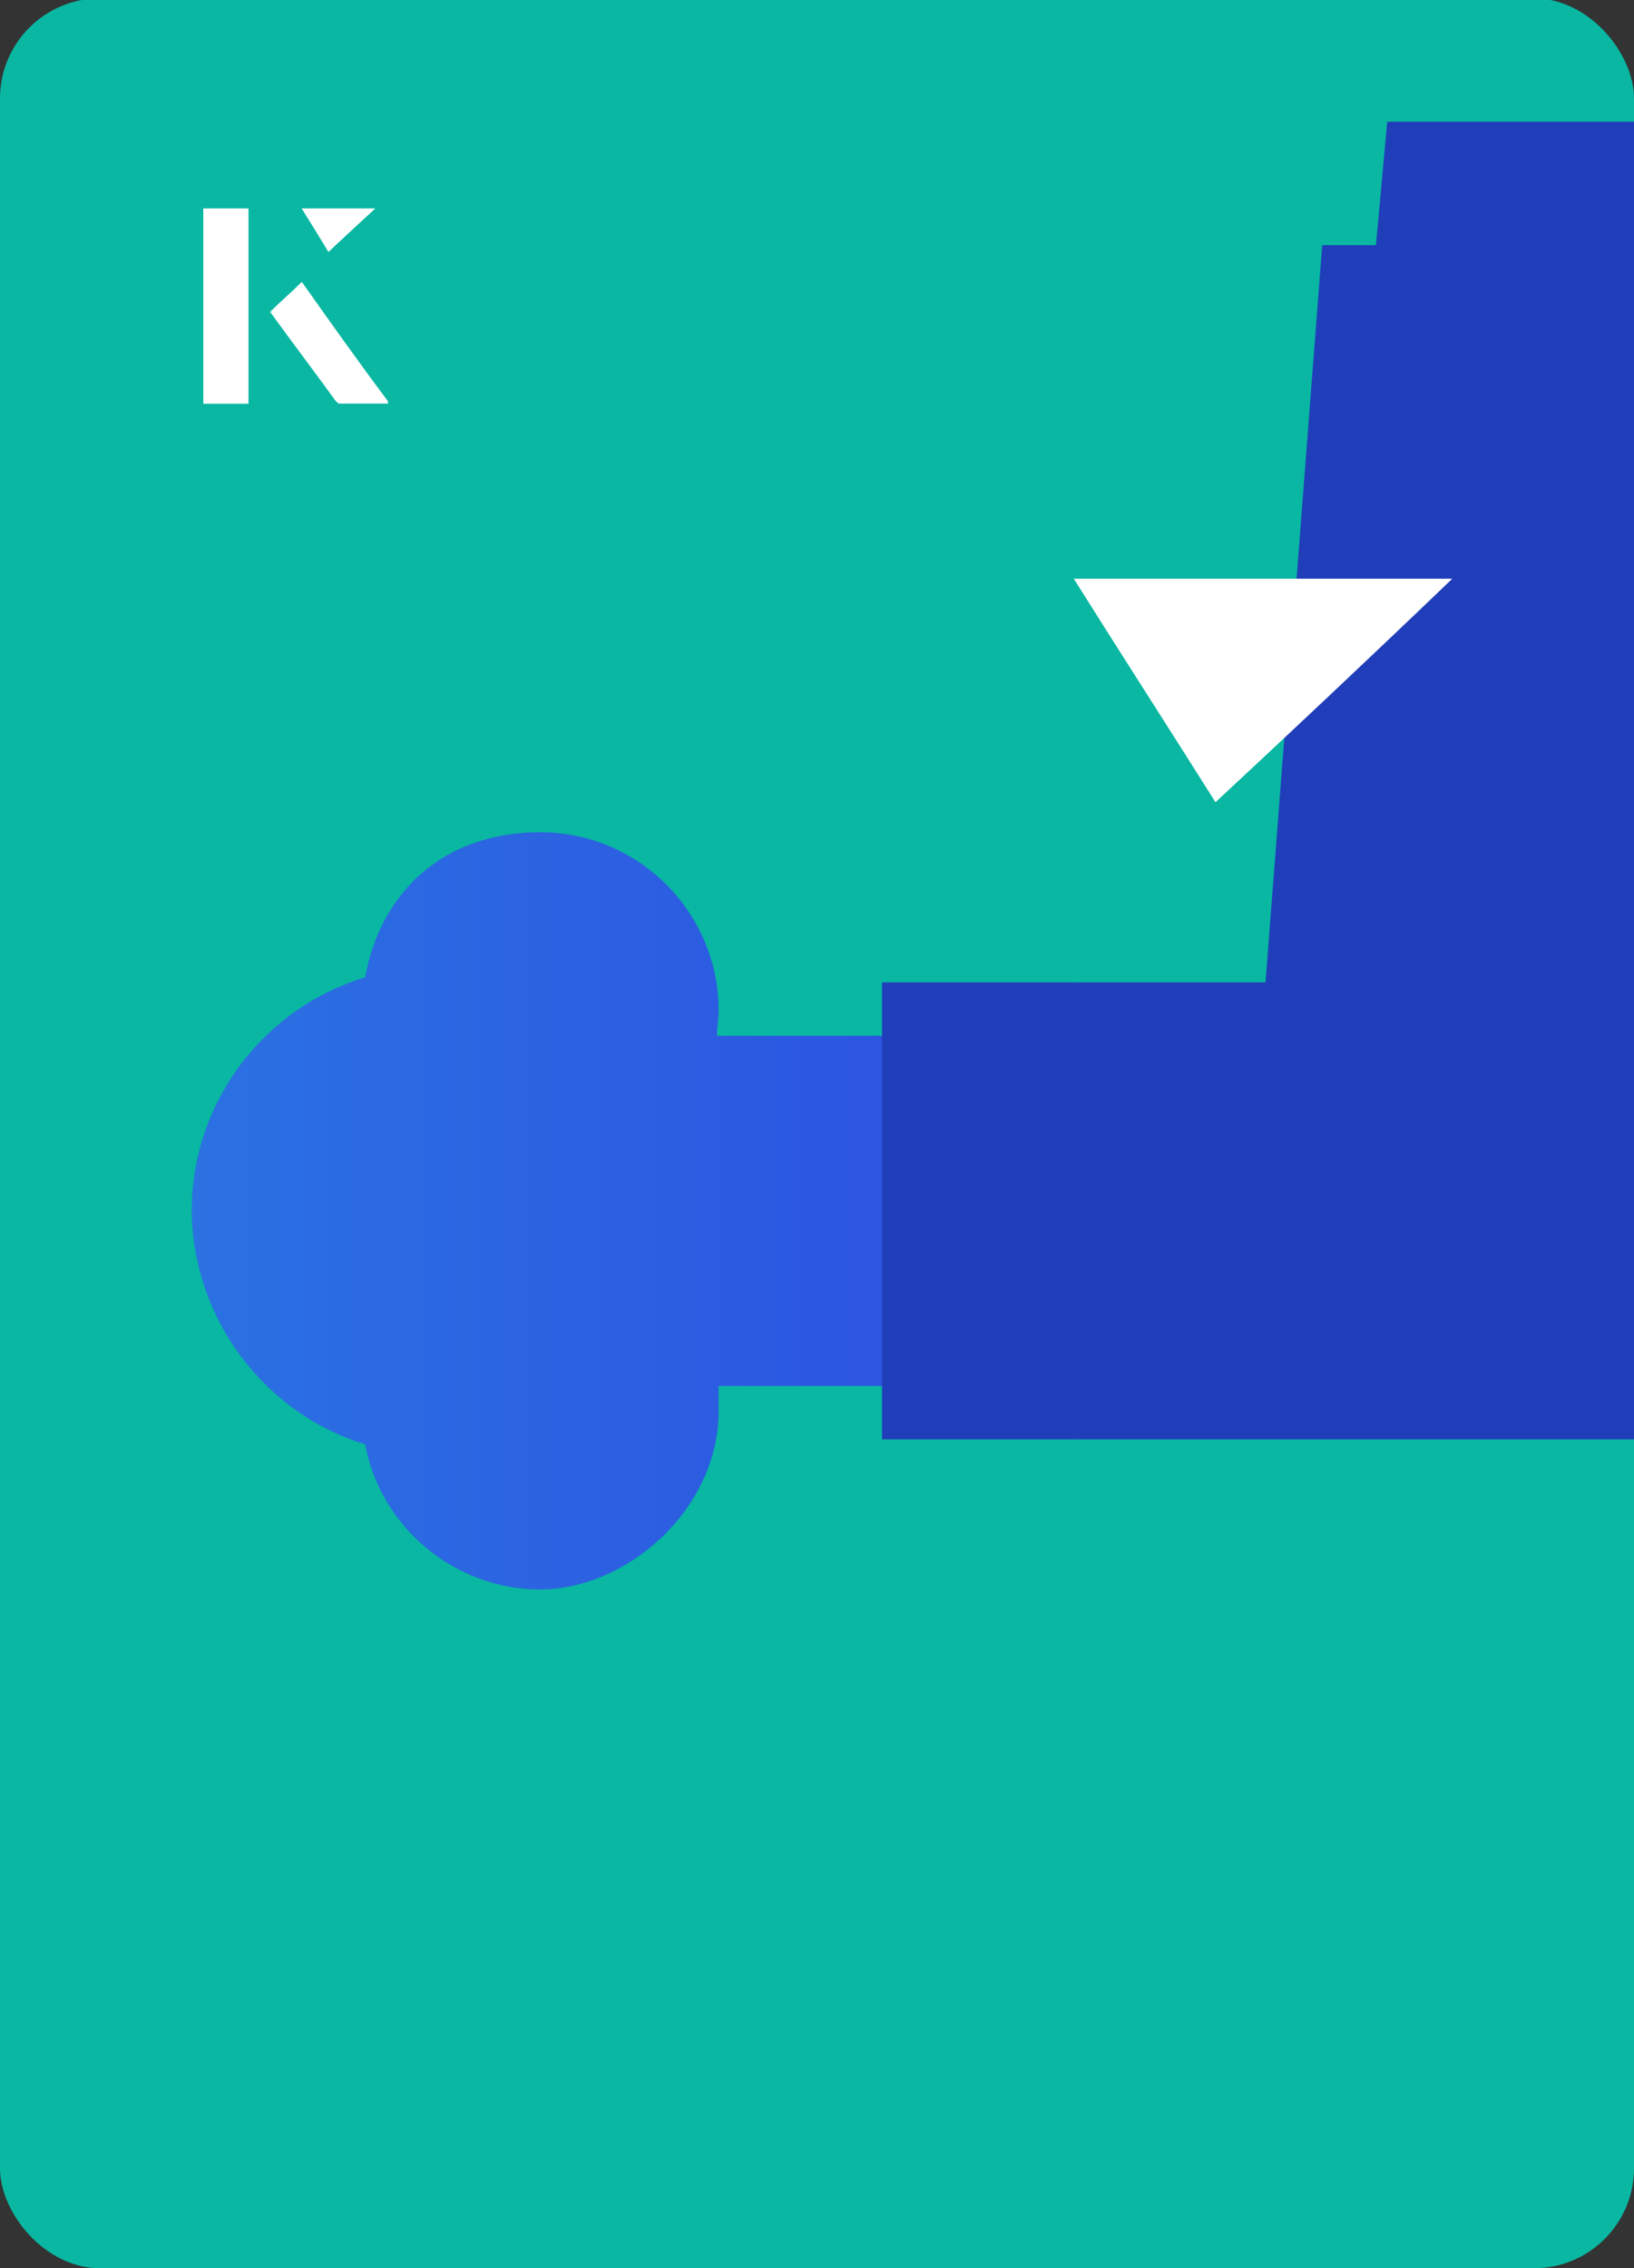
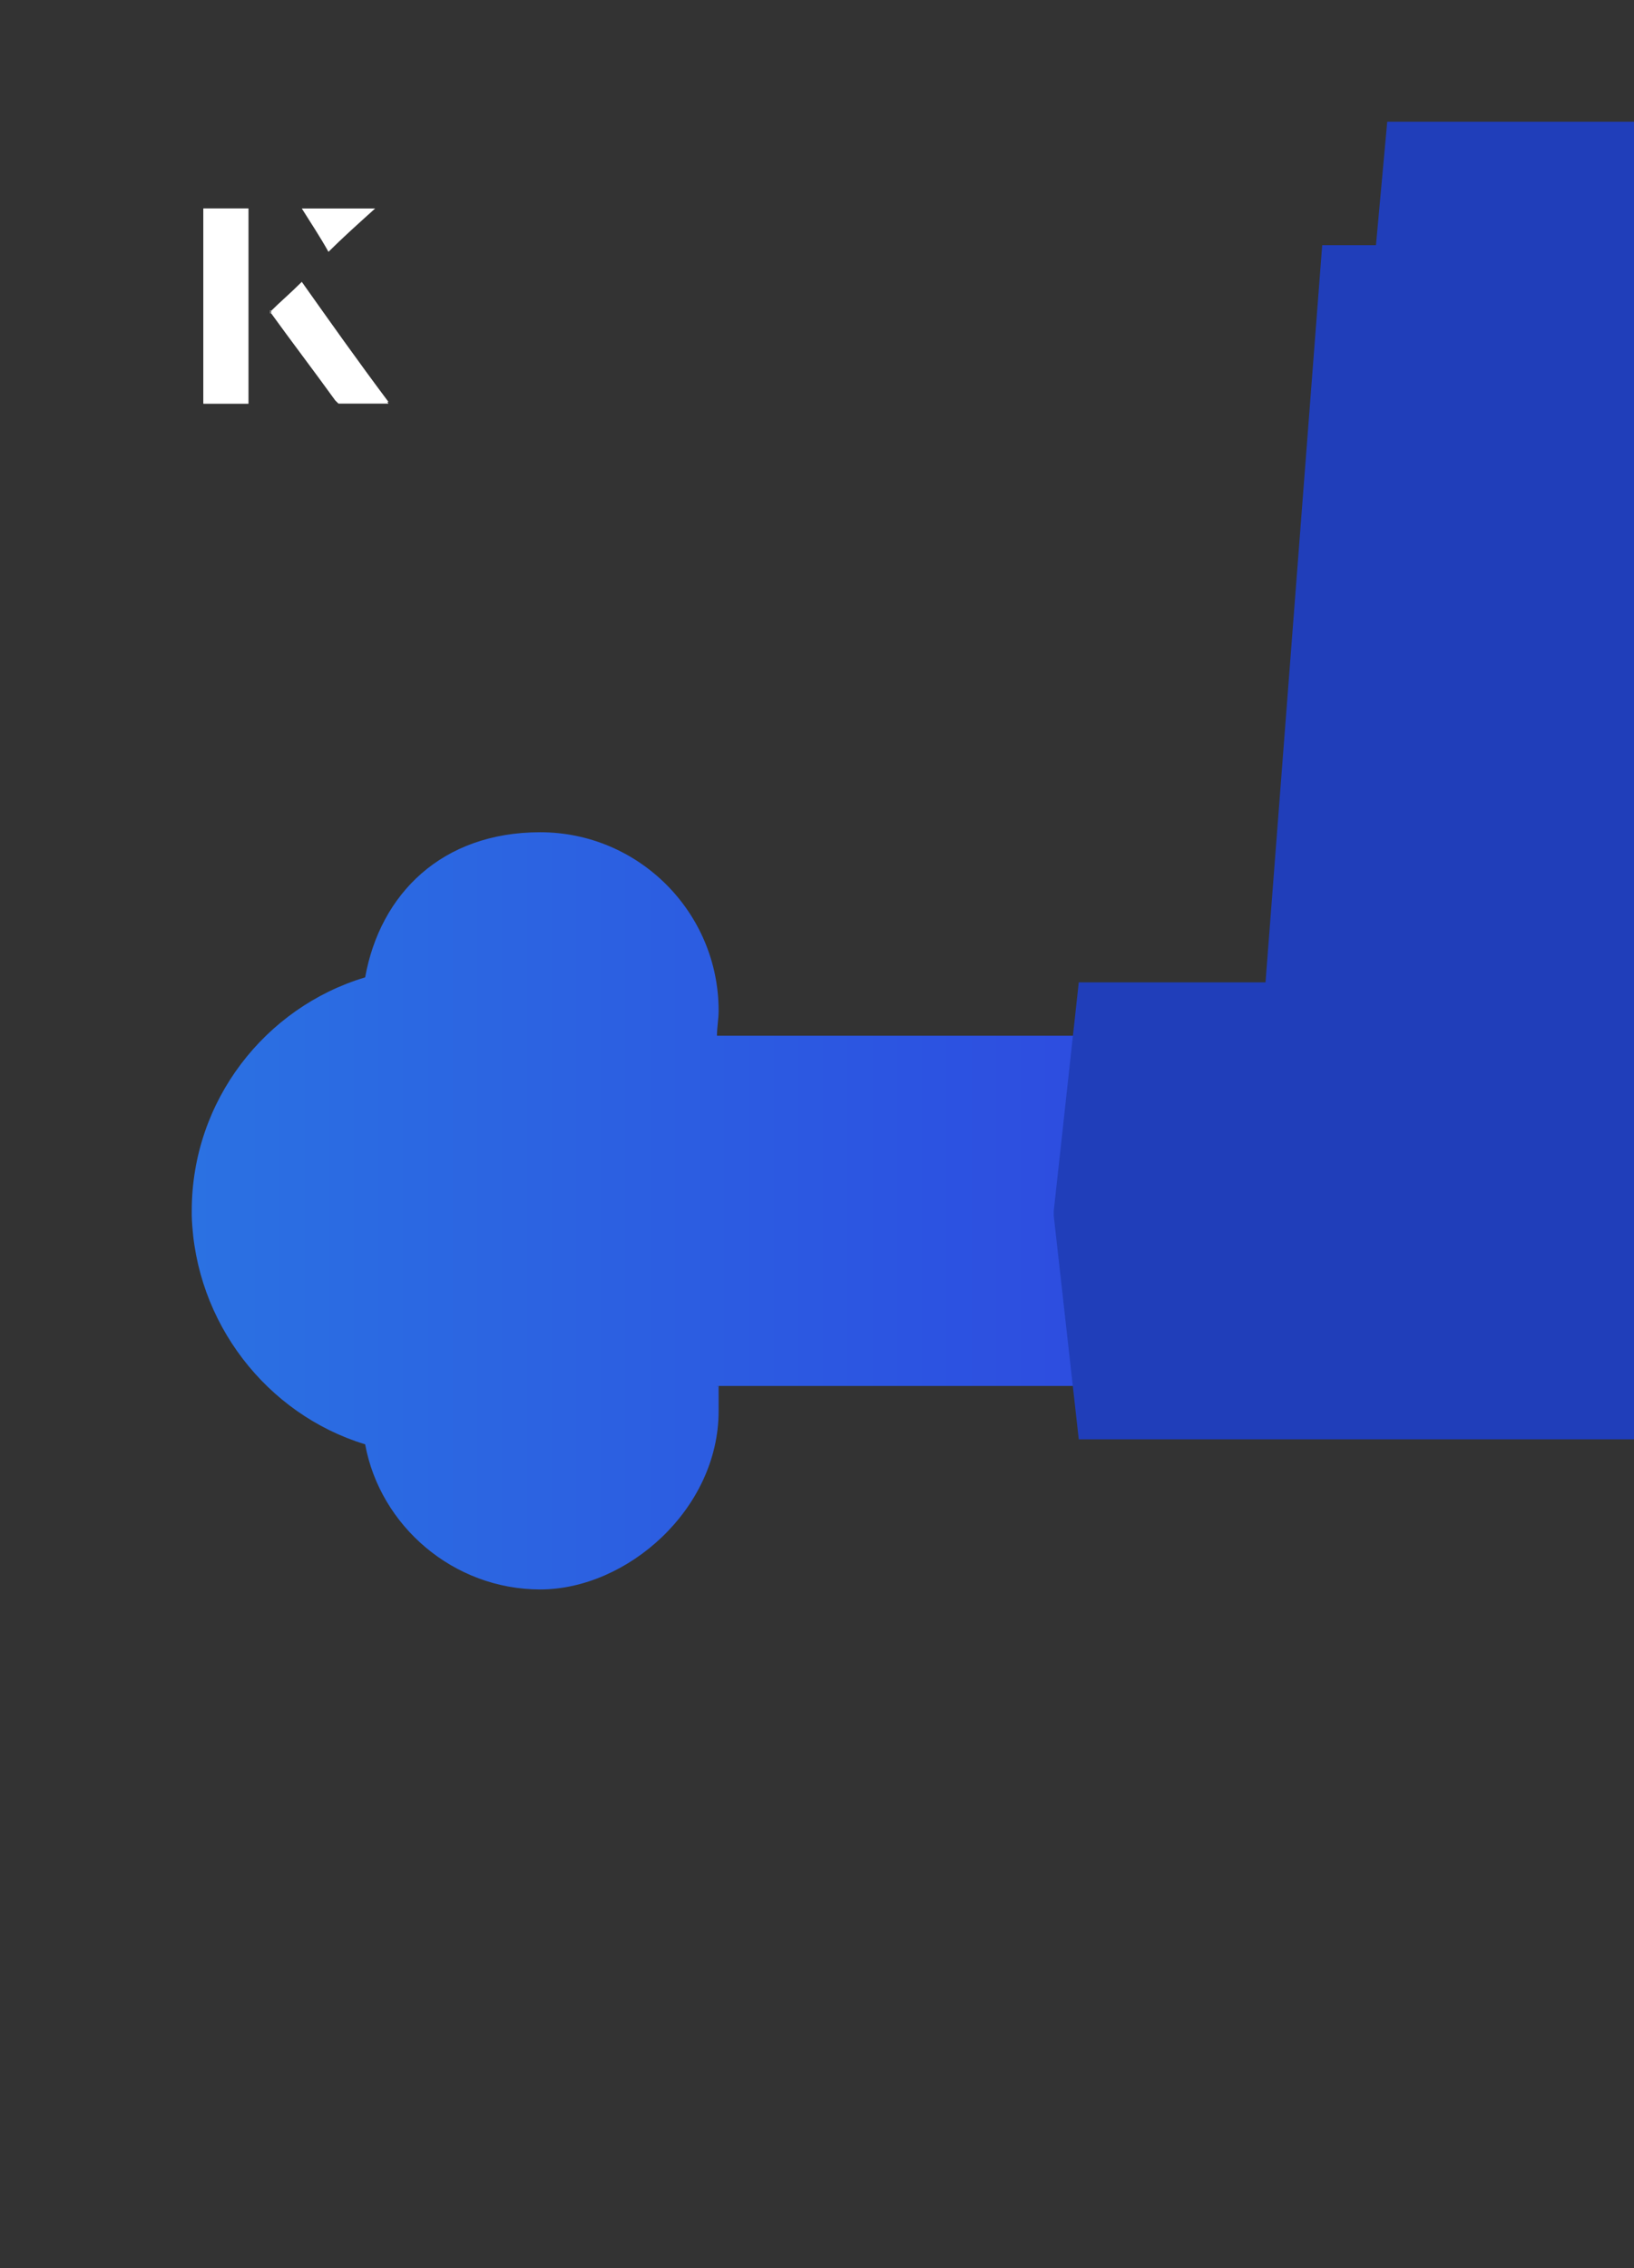
<svg xmlns="http://www.w3.org/2000/svg" id="Layer_1" viewBox="0 0 98 136">
  <rect x="0" y="0" width="98" height="136" fill="#333333" stroke="none" />
  <defs>
    <clipPath id="clippath">
      <rect x="0" y="0" width="98" height="136.1" rx="6" ry="6" transform="translate(98 136) rotate(-180)" style="fill:none;" />
    </clipPath>
    <linearGradient id="linear-gradient" x1="11.6" y1="72.6" x2="73.8" y2="72.6" gradientUnits="userSpaceOnUse">
      <stop offset="0" stop-color="#2b71e2" />
      <stop offset="1" stop-color="#2d47e0" />
    </linearGradient>
  </defs>
-   <rect x="0" y="0" width="98" height="136.1" rx="6" ry="6" transform="translate(98 136) rotate(-180)" style="fill:#09b7a2;" />
  <g style="clip-path:url(#clippath);">
    <path d="M43,62.1c0-.5.1-1,.1-1.5,0-5.9-4.8-10.7-10.7-10.7s-9.6,3.7-10.5,8.7c-6,1.8-10.4,7.4-10.4,14h0s0,0,0,0c0,0,0,0,0,0,0,.1,0,.2,0,.3h0c.2,6.4,4.5,11.9,10.4,13.7.9,4.9,5.3,8.7,10.5,8.7s10.7-4.8,10.7-10.7,0-1-.1-1.5h30.8v-10.1h0v-10.9h-30.8Z" style="fill:url(#linear-gradient);" />
    <path d="M104.1,30.3h-23l2.1-23h23l-2.1,23Z" style="fill:#203eba;" />
    <polygon points="108.2 14.7 79.3 14.7 75.9 58.9 64.7 58.9 63.2 72.6 63.2 72.6 63.2 72.6 63.2 72.9 63.2 72.9 64.7 86.3 102.9 86.3 103.9 72.9 103.9 72.9 108.2 14.7" style="fill:#203eba;" />
-     <polygon points="52.9 58.9 52.9 72.6 52.9 72.9 52.9 86.3 64.7 86.3 64.7 72.9 64.7 72.6 64.7 58.9 52.9 58.9" style="fill:#203eba;" />
  </g>
  <path d="M14.9,12.5h-2.7v11.7h2.7v-11.7ZM16.2,18.7c1.3,1.8,2.6,3.5,3.9,5.3,0,0,.2.2.2.2,1,0,1.9,0,3,0-1.8-2.5-3.5-4.8-5.2-7.2-.7.6-1.3,1.2-1.9,1.8ZM19.7,15.1c.8-.8,1.8-1.7,2.8-2.6h-4.4c.5.8,1.1,1.7,1.6,2.6Z" style="fill:#fff;" />
  <path d="M14.9,12.5v11.7h-2.7v-11.7h2.7Z" style="fill:#fff;" />
  <path d="M16.2,18.7c.6-.6,1.2-1.1,1.9-1.8,1.7,2.4,3.4,4.8,5.2,7.2-1.1,0-2,0-3,0,0,0-.2,0-.2-.2-1.3-1.8-2.6-3.5-3.9-5.3Z" style="fill:#fff;" />
-   <polygon points="19.7 15.1 18.1 12.5 22.5 12.5 19.7 15.1" style="fill:#fff;" />
-   <path d="M72.9,48.1c-2.9-4.6-5.8-9.1-8.5-13.4h22.7c-5,4.8-9.9,9.4-14.2,13.4Z" style="fill:#fff;" />
</svg>